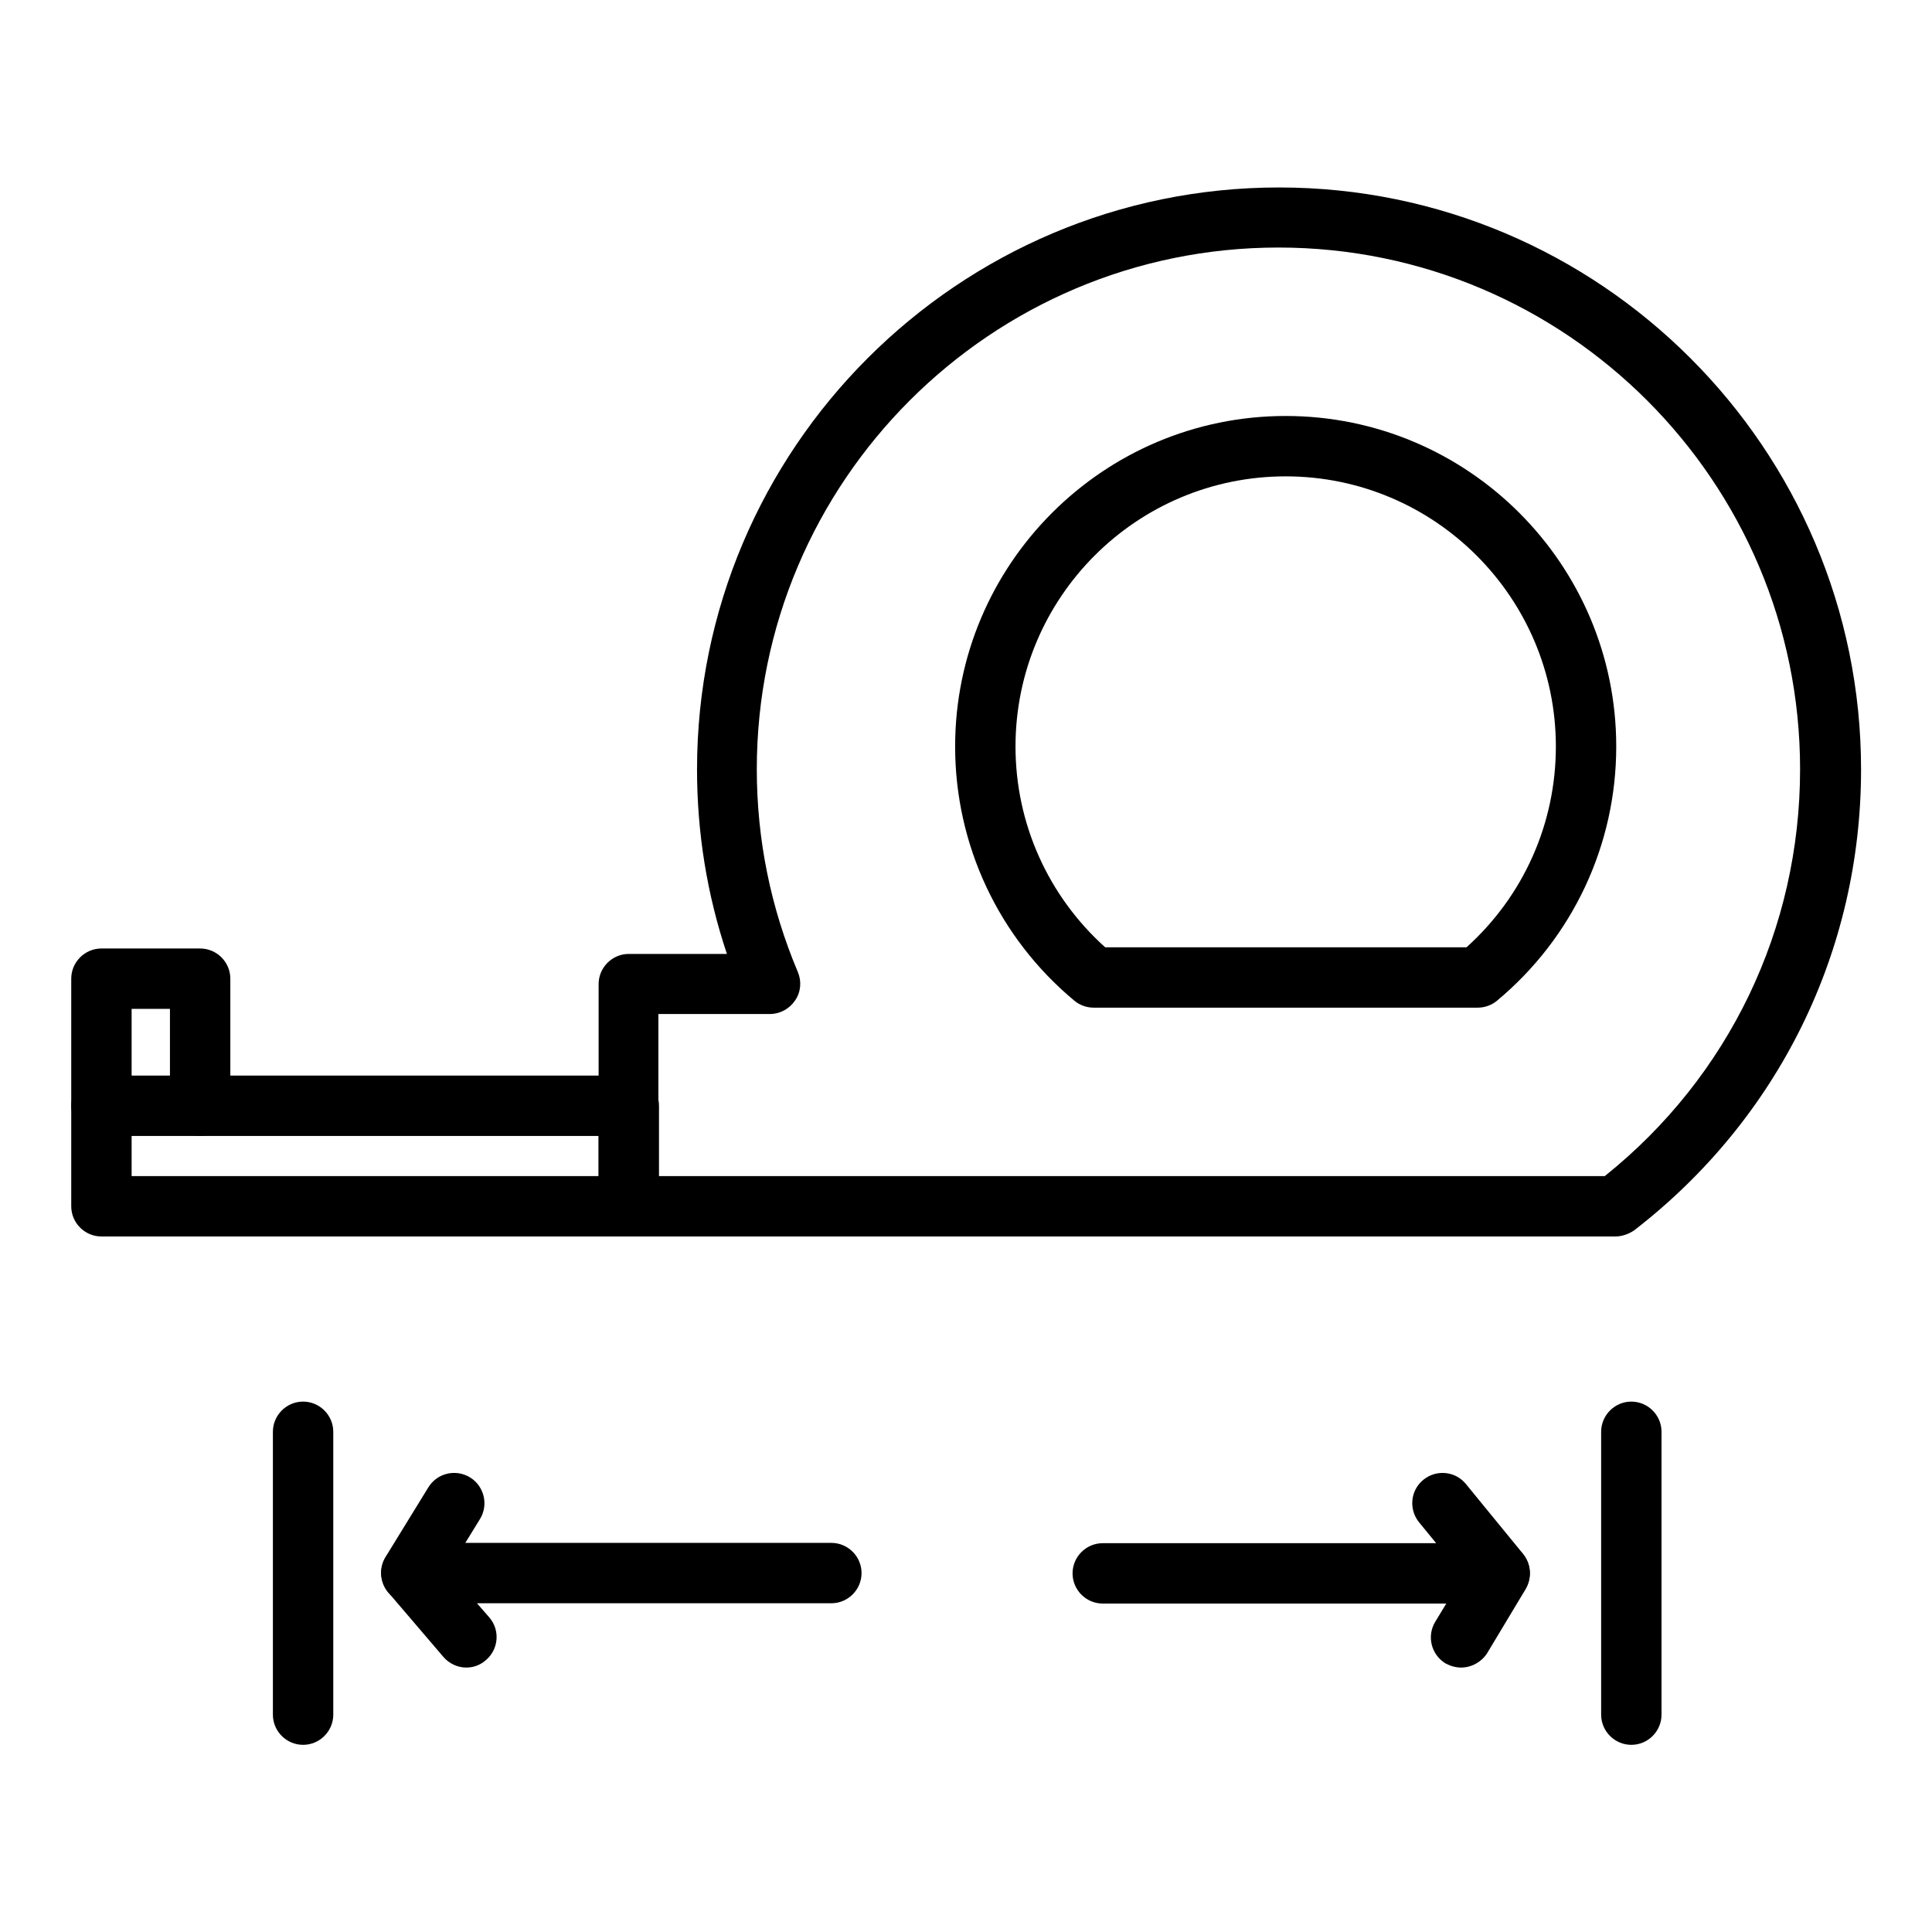
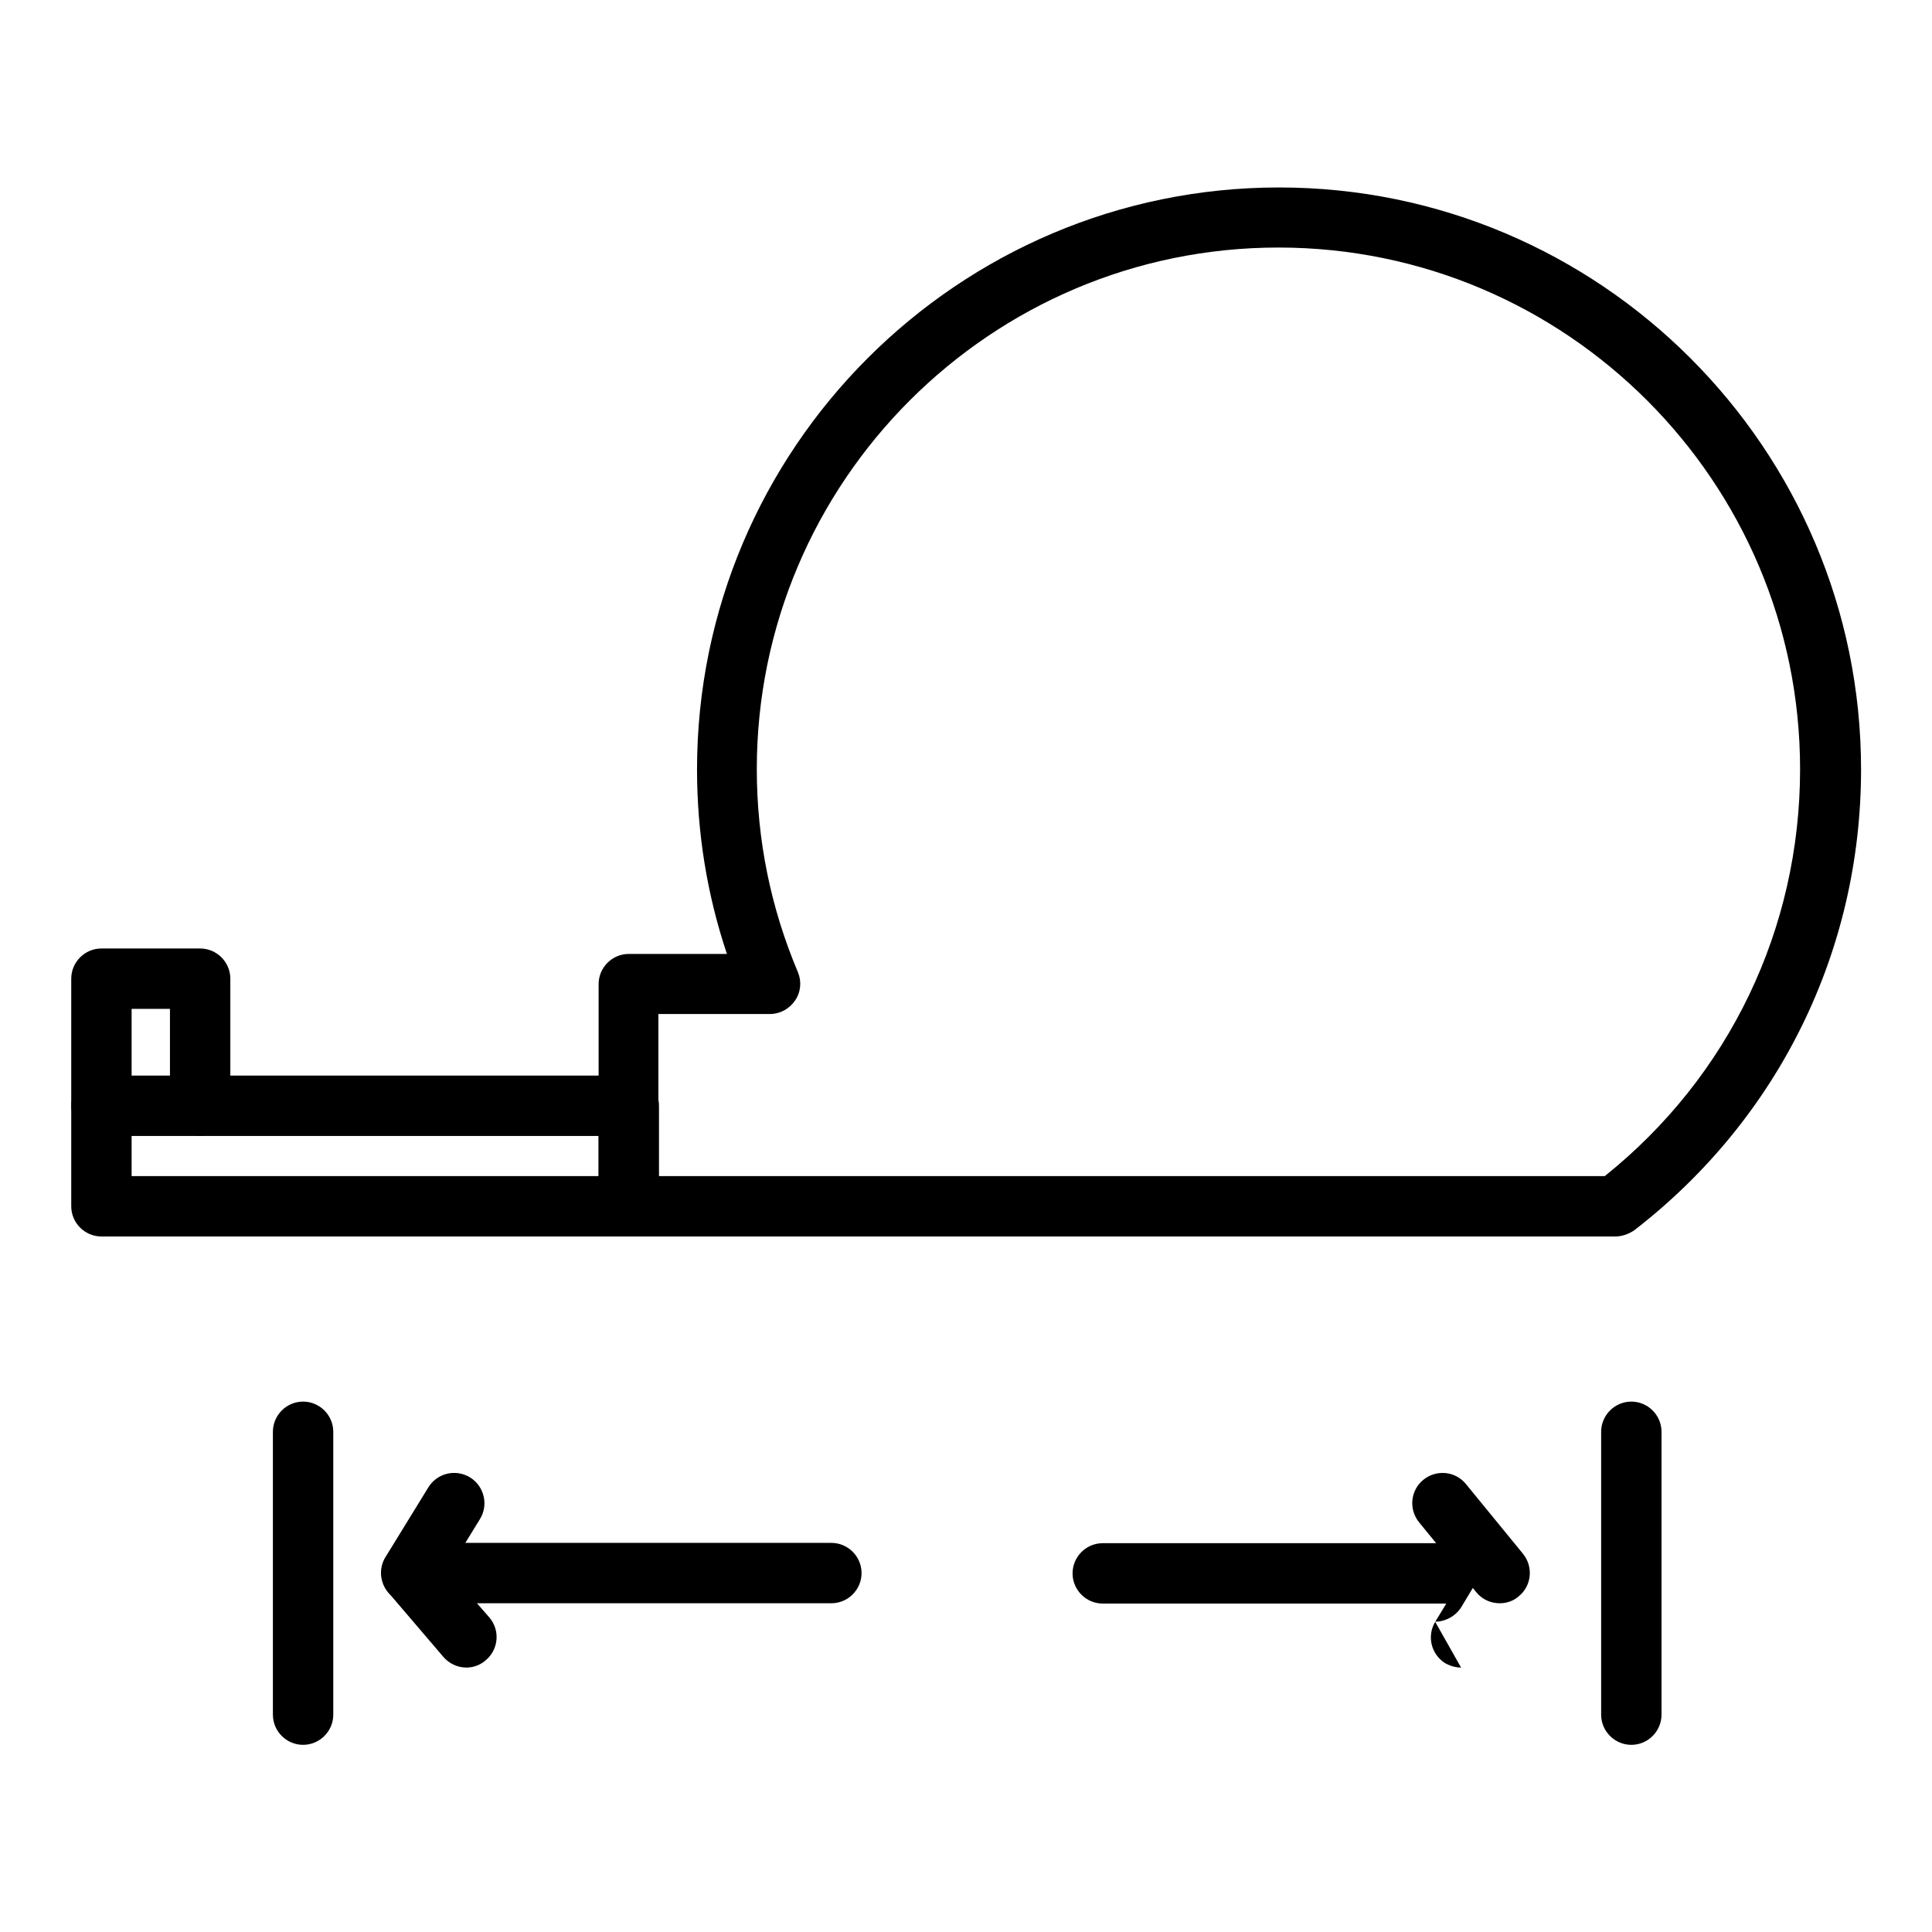
<svg xmlns="http://www.w3.org/2000/svg" viewBox="0 0 64 64" id="Layer_1">
  <g>
    <path d="m20.83 40.96h-17.47c-.55 0-1-.45-1-1v-3.33c0-.55.45-1 1-1h17.47c.55 0 1 .45 1 1v3.33c0 .55-.44 1-1 1zm-16.47-2h15.47v-1.33h-15.47z" />
  </g>
  <g>
    <path d="m53.51 40.96h-32.68c-.55 0-1-.45-1-1v-7.36c0-.55.45-1 1-1h3.25c-.66-1.97-.99-4.02-.99-6.11 0-10.63 8.65-19.28 19.28-19.28s19.28 8.65 19.28 19.28c0 6.02-2.74 11.58-7.52 15.27-.18.12-.4.2-.62.2zm-31.68-2h31.33c4.12-3.3 6.47-8.2 6.47-13.48 0-9.53-7.75-17.28-17.28-17.28s-17.28 7.75-17.28 17.28c0 2.33.46 4.59 1.36 6.72.13.31.1.66-.09.94s-.5.45-.83.45h-3.7v5.37z" />
  </g>
  <g>
-     <path d="m48.95 33.38h-12.72c-.23 0-.46-.08-.64-.23-2.51-2.09-3.95-5.16-3.95-8.42 0-6.04 4.91-10.95 10.95-10.95s10.95 4.91 10.95 10.95c0 3.26-1.44 6.33-3.95 8.42-.18.15-.41.23-.64.23zm-12.34-2h11.97c1.89-1.7 2.96-4.1 2.96-6.65 0-4.93-4.01-8.95-8.95-8.95s-8.95 4.01-8.95 8.95c0 2.55 1.08 4.95 2.97 6.65z" />
-   </g>
+     </g>
  <g>
    <path d="m6.63 37.63c-.55 0-1-.45-1-1v-3.21h-1.27v3.21c0 .55-.45 1-1 1s-1-.45-1-1v-4.21c0-.55.45-1 1-1h3.27c.55 0 1 .45 1 1v4.21c0 .55-.45 1-1 1z" />
  </g>
  <g>
    <path d="m15.45 55.24c-.28 0-.56-.12-.76-.35l-1.82-2.13c-.25-.3-.31-.71-.15-1.07.16-.35.52-.58.91-.58h13.91c.55 0 1 .45 1 1s-.45 1-1 1h-11.74l.41.47c.36.42.31 1.05-.11 1.41-.19.17-.42.25-.65.25z" />
  </g>
  <g>
-     <path d="m48.4 55.24c-.18 0-.35-.05-.52-.14-.47-.29-.62-.9-.34-1.37l.37-.61h-11.38c-.55 0-1-.45-1-1s.45-1 1-1h13.15c.36 0 .69.19.87.51.18.31.17.7-.01 1.01l-1.28 2.13c-.19.29-.52.47-.86.47z" />
+     <path d="m48.4 55.24c-.18 0-.35-.05-.52-.14-.47-.29-.62-.9-.34-1.37l.37-.61h-11.38c-.55 0-1-.45-1-1s.45-1 1-1h13.15l-1.28 2.13c-.19.29-.52.47-.86.47z" />
  </g>
  <g>
    <path d="m13.62 53.11c-.18 0-.36-.05-.52-.15-.47-.29-.62-.91-.33-1.38l1.42-2.31c.29-.47.9-.62 1.38-.33.47.29.62.91.33 1.38l-1.42 2.31c-.19.31-.52.48-.86.48z" />
  </g>
  <g>
    <path d="m49.68 53.11c-.29 0-.58-.12-.78-.37l-1.89-2.31c-.35-.43-.29-1.06.14-1.41s1.06-.29 1.41.14l1.89 2.31c.35.43.29 1.06-.14 1.41-.18.16-.41.23-.63.23z" />
  </g>
  <g>
    <path d="m10.04 57.8c-.55 0-1-.45-1-1v-9.37c0-.55.45-1 1-1s1 .45 1 1v9.37c0 .55-.45 1-1 1z" />
  </g>
  <g>
    <path d="m54.04 57.8c-.55 0-1-.45-1-1v-9.37c0-.55.45-1 1-1s1 .45 1 1v9.37c0 .55-.45 1-1 1z" />
  </g>
</svg>